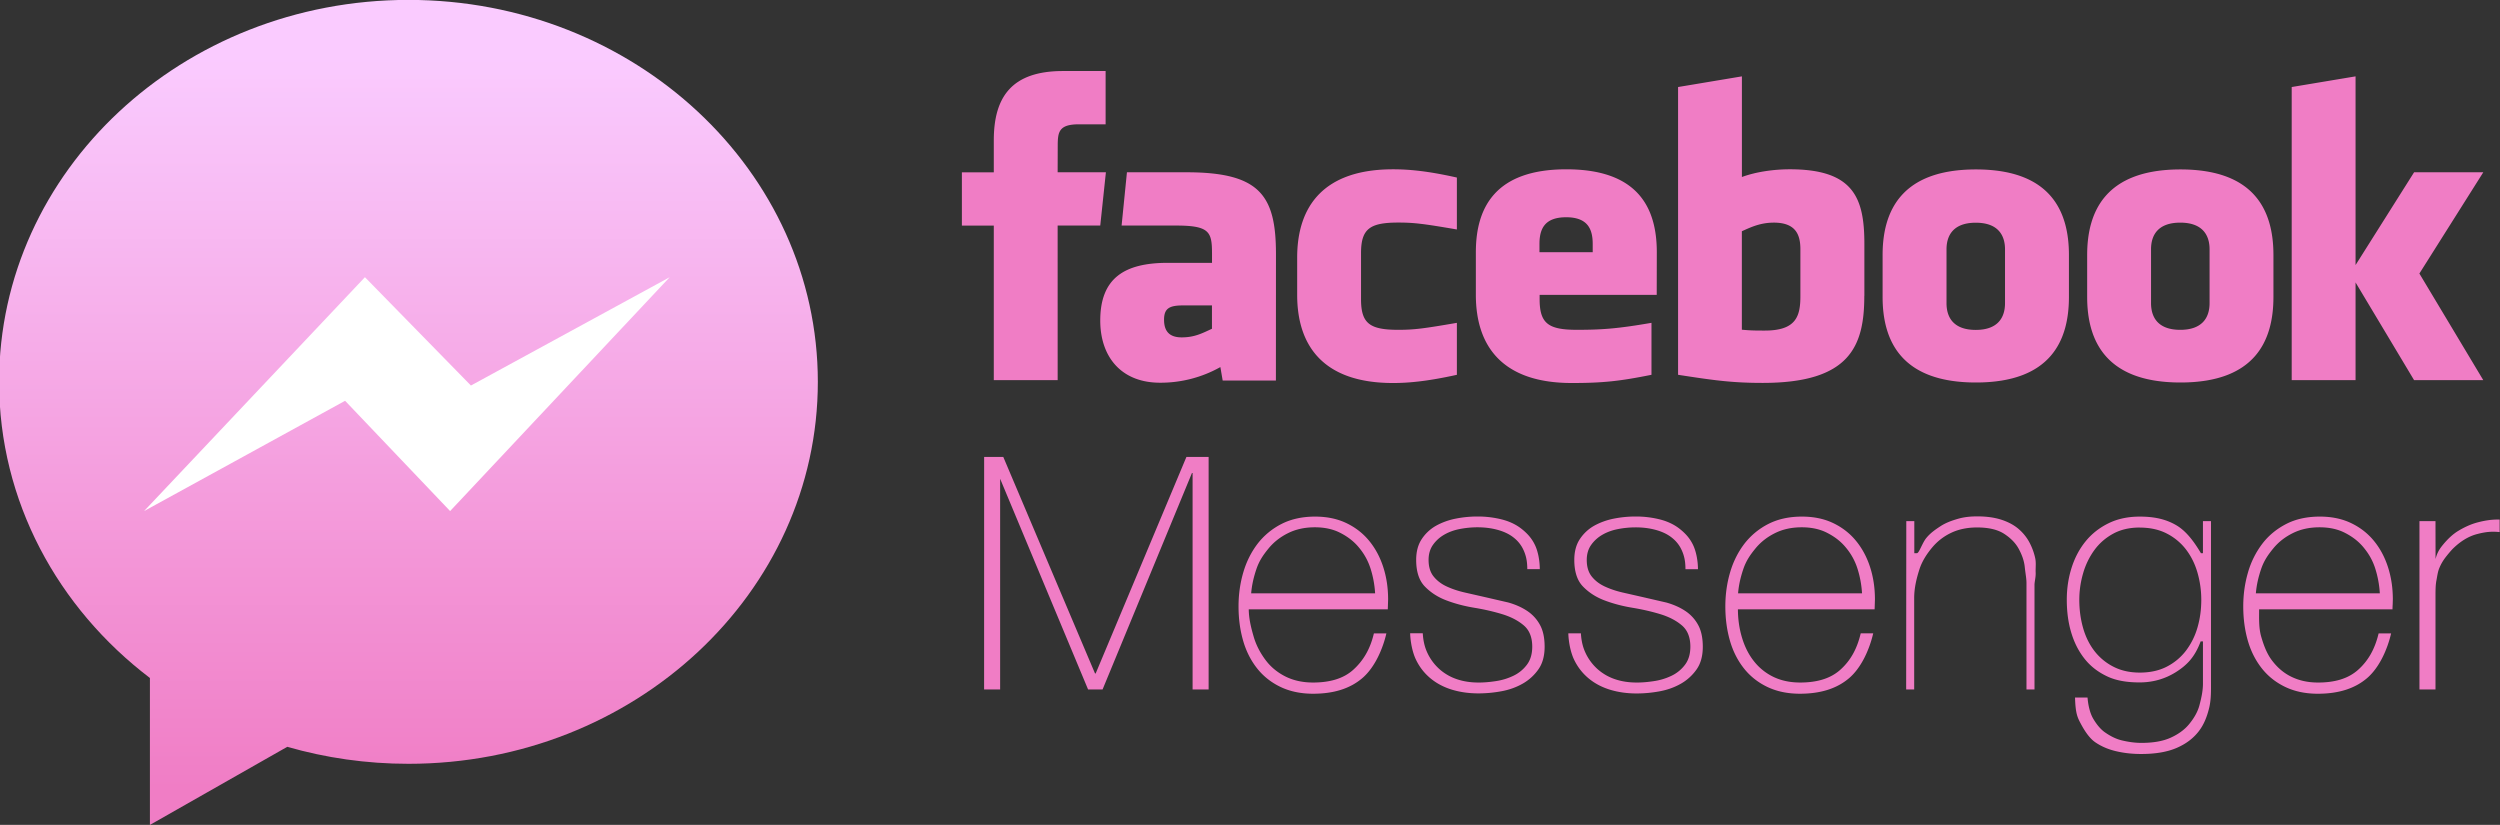
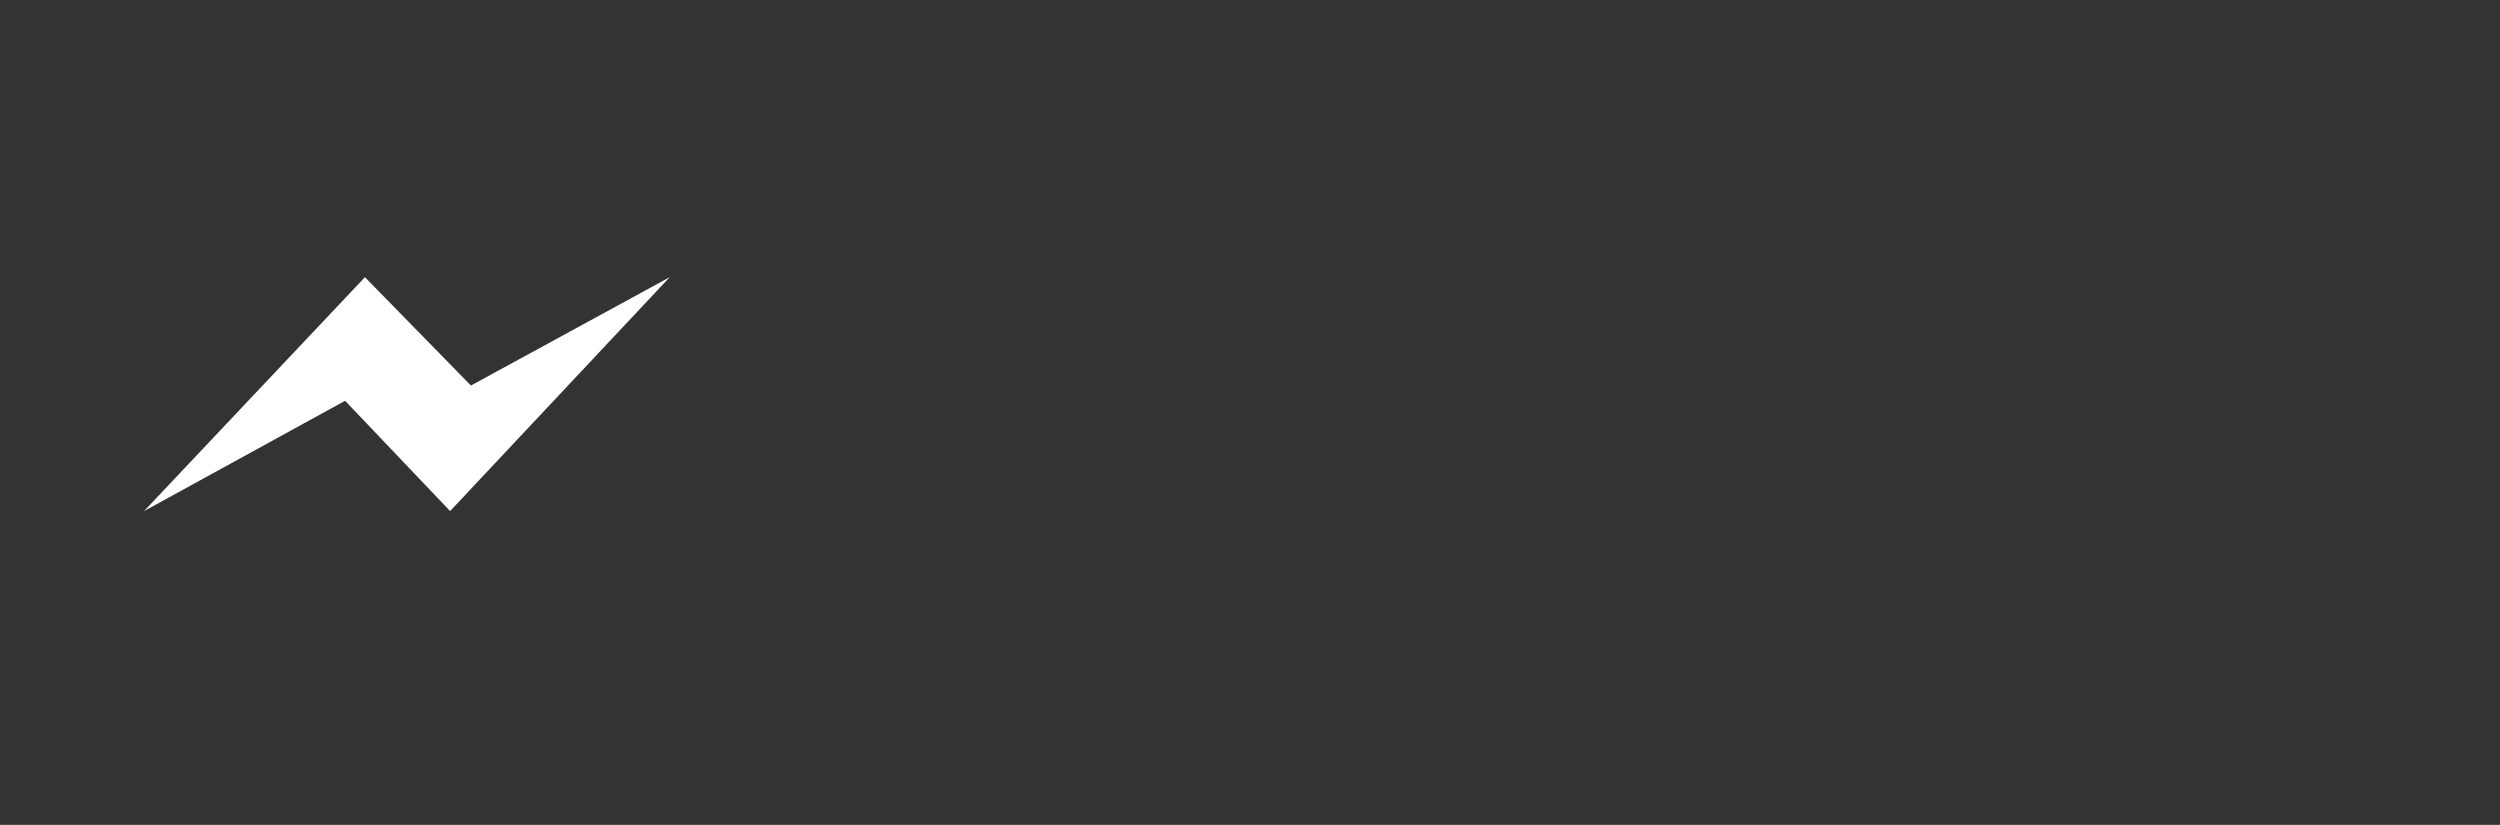
<svg xmlns="http://www.w3.org/2000/svg" xmlns:xlink="http://www.w3.org/1999/xlink" fill="#f07dc5" height="35.8" preserveAspectRatio="xMidYMid meet" version="1" viewBox="5.8 12.1 108.5 35.8" width="108.5" zoomAndPan="magnify">
  <rect x="5.8" y="12.1" width="108.5" height="35.8" fill="#333333" stroke="none" />
  <linearGradient gradientUnits="userSpaceOnUse" id="A" x1="50.539" x2="50.539" xlink:actuate="onLoad" xlink:show="other" xlink:type="simple" y1="-28.545" y2="52.41">
    <stop offset="0" stop-color="#facbff" />
    <stop offset="1" stop-color="#f07dc5" />
  </linearGradient>
  <g transform="translate(.883)">
-     <path d="m21.99 40.19v16.226l15.17-8.626c4.23 1.22 8.725 1.877 13.383 1.877 24.97 0 45.208-18.886 45.208-42.18s-20.24-42.18-45.208-42.18-45.207 18.883-45.207 42.179c0.001 13.19 6.49 24.97 16.653 32.703z" fill="url(#A)" transform="matrix(.393 0 0 .393 2.781 25.73)" />
    <g id="change1_1">
-       <path d="m20.755 24.13l-9.585 10.15 8.724-4.786 4.558 4.786 9.53-10.15-8.627 4.702-4.6-4.702z" fill="#ffffff" />
+       <path d="m20.755 24.13l-9.585 10.15 8.724-4.786 4.558 4.786 9.53-10.15-8.627 4.702-4.6-4.702" fill="#ffffff" />
    </g>
    <g id="change2_1">
-       <path d="m206.48-11.223c-1.624 0-2.795 0.533-3.982 1.075v12.278c1.137 0.108 1.8 0.108 2.868 0.108 3.898 0 4.433-1.785 4.433-4.278v-5.864c0-1.84-0.6-3.32-3.32-3.32zm-25.9-0.67c-2.704 0-3.322 1.485-3.322 3.324v1.033h6.64v-1.034c-0.001-1.84-0.618-3.324-3.32-3.324zm-50.14 12.78c0 1.454 0.686 2.2 2.2 2.2 1.625 0 2.587-0.53 3.773-1.074v-2.913h-3.554c-1.68 0-2.42 0.313-2.42 1.777zm101.23-12.1c-2.7 0-3.648 1.478-3.648 3.32v6.718c0 1.846 0.94 3.33 3.648 3.33 2.702 0 3.648-1.483 3.648-3.33v-6.718c0-1.84-0.946-3.32-3.648-3.32zm-114.5 19.633h-7.964v-19.277h-3.98v-6.643h3.98v-3.988c0-5.42 2.246-8.642 8.63-8.642h5.315v6.644h-3.322c-2.485 0-2.65 0.928-2.65 2.66l-0.01 3.325h6.018l-0.704 6.643h-5.314zm27.218 0.05h-6.637l-0.288-1.68a15.21 15.21 0 0 1 -7.52 1.951c-4.868 0-7.46-3.252-7.46-7.75 0-5.306 3.023-7.2 8.432-7.2h5.505v-1.147c0-2.708-0.3-3.503-4.475-3.503h-6.8l0.666-6.643h7.444c9.14 0 11.142 2.887 11.142 10.2zm22.57-18.84c-4.13-0.708-5.317-0.863-7.304-0.863-3.57 0-4.65 0.788-4.65 3.82v5.734c0 3.032 1.08 3.823 4.65 3.823 1.987 0 3.173-0.158 7.304-0.87v6.48c-3.618 0.8-5.975 1.024-7.967 1.024-8.55 0-11.95-4.497-11.95-10.992v-4.656c0-6.5 3.4-11.006 11.95-11.006 1.992 0 4.35 0.214 7.967 1.03zm24.923 8.155h-14.604v0.535c0 3.032 1.08 3.823 4.65 3.823 3.2 0 5.167-0.158 9.3-0.87v6.48c-3.976 0.8-6.048 1.024-9.95 1.024-8.55 0-11.952-4.497-11.952-10.992v-5.32c0-5.683 2.523-10.34 11.285-10.34s11.282 4.6 11.282 10.34zm25.888 0.123c0 6.278-1.794 10.857-12.665 10.857-3.925 0-6.228-0.345-10.56-1.012v-35.888l7.96-1.33v12.553c1.72-0.64 3.947-0.964 5.974-0.964 7.962 0 9.3 3.57 9.3 9.306v6.477zm25.52 0.136c0 5.416-2.236 10.67-11.6 10.67s-11.638-5.253-11.638-10.67v-5.23c0-5.42 2.278-10.672 11.638-10.672s11.6 5.253 11.6 10.672zm25.504 0c0 5.416-2.24 10.67-11.592 10.67-9.36 0-11.638-5.253-11.638-10.67v-5.23c0-5.42 2.278-10.672 11.638-10.672 9.354 0 11.592 5.253 11.592 10.672zm26.17 10.376h-8.63l-7.298-12.184v12.184h-7.964v-36.555l7.964-1.33v23.532l7.298-11.568h8.63l-7.968 12.625zm-37.792-19.642c-2.704 0-3.643 1.478-3.643 3.32v6.718c0 1.846 0.94 3.33 3.643 3.33s3.657-1.483 3.657-3.33v-6.718c-0.001-1.84-0.956-3.32-3.657-3.32zm-149.17 29.222h2.388l11.44 27h0.082l11.316-27h2.77v29h-2v-27h-0.078l-11.15 27h-1.804l-11.27-27h0.3v27h-2zm33 19v-0.082c0 1.23 0.294 2.405 0.624 3.526s0.88 2.104 1.525 2.95 1.485 1.518 2.458 2 2.12 0.737 3.408 0.737c2.1 0 3.8-0.488 5.023-1.595s2.1-2.536 2.57-4.536h1.558c-0.465 2-1.47 4.28-3.014 5.593s-3.587 1.935-6.13 1.935c-1.558 0-2.918-0.297-4.08-0.857s-2.132-1.333-2.9-2.304-1.36-2.122-1.742-3.448-0.574-2.755-0.574-4.286c0-1.476 0.198-2.892 0.595-4.244s1-2.543 1.783-3.568a8.83 8.83 0 0 1 2.973 -2.46c1.2-0.615 2.6-0.923 4.203-0.923 1.476 0 2.78 0.274 3.915 0.82s2.084 1.292 2.85 2.234 1.346 2.037 1.743 3.28 0.594 2.576 0.594 3.997l-0.02 0.636-0.02 0.595zm15.76-2a12.55 12.55 0 0 0 -0.576 -3.1 7.69 7.69 0 0 0 -1.459 -2.626c-0.645-0.78-1.425-1.36-2.344-1.825s-1.966-0.677-3.145-0.677c-1.26 0-2.37 0.25-3.33 0.728s-1.768 1.1-2.425 1.9-1.165 1.53-1.52 2.57-0.576 2.04-0.658 3.04h15.458zm5.944 5c0.054 1 0.273 1.848 0.656 2.6a6.27 6.27 0 0 0 1.497 1.925 6.26 6.26 0 0 0 2.152 1.208c0.82 0.274 1.708 0.4 2.665 0.4 0.683 0 1.415-0.062 2.193-0.185a7.61 7.61 0 0 0 2.173 -0.676 4.51 4.51 0 0 0 1.66 -1.374c0.437-0.587 0.656-1.332 0.656-2.234 0-1.175-0.355-2.063-1.066-2.665s-1.606-1.065-2.686-1.394-2.242-0.595-3.485-0.8-2.406-0.513-3.485-0.923-1.975-1-2.686-1.742-1.066-1.852-1.066-3.3c0-1.038 0.232-1.906 0.697-2.604a5.19 5.19 0 0 1 1.783 -1.66c0.724-0.4 1.538-0.703 2.44-0.882a13.87 13.87 0 0 1 2.706 -0.267 12.27 12.27 0 0 1 3.075 0.37c0.957 0.247 1.784 0.643 2.48 1.2s1.244 1.163 1.64 2 0.594 1.994 0.594 2.994h-1.558c0-1-0.157-1.695-0.47-2.38s-0.752-1.196-1.312-1.62-1.224-0.717-2-0.922-1.585-0.297-2.46-0.297a11.56 11.56 0 0 0 -2.152 0.21c-0.725 0.137-1.374 0.372-1.947 0.7s-1.046 0.753-1.415 1.272-0.554 1.15-0.554 1.886c0 0.848 0.205 1.532 0.615 2.05s0.95 0.937 1.62 1.25 1.42 0.567 2.255 0.76l2.52 0.573 2.93 0.677c0.916 0.26 1.708 0.615 2.378 1.066a4.85 4.85 0 0 1 1.58 1.742c0.384 0.7 0.574 1.613 0.574 2.706 0 1.148-0.26 2.1-0.78 2.83a6.01 6.01 0 0 1 -1.968 1.783c-0.793 0.45-1.675 0.766-2.645 0.943a15.78 15.78 0 0 1 -2.85 0.267c-1.203 0-2.316-0.158-3.34-0.472s-1.92-0.792-2.686-1.435-1.367-1.425-1.804-2.355-0.67-2.235-0.697-3.235h1.564zm19.72 0c0.054 1 0.273 1.848 0.656 2.6a6.27 6.27 0 0 0 1.497 1.925 6.26 6.26 0 0 0 2.152 1.208c0.82 0.274 1.708 0.4 2.665 0.4 0.683 0 1.415-0.062 2.193-0.185a7.61 7.61 0 0 0 2.173 -0.676 4.51 4.51 0 0 0 1.66 -1.374c0.437-0.587 0.656-1.332 0.656-2.234 0-1.175-0.355-2.063-1.066-2.665s-1.606-1.065-2.686-1.394-2.242-0.595-3.485-0.8-2.406-0.513-3.485-0.923-1.975-1-2.686-1.742-1.066-1.852-1.066-3.3c0-1.038 0.232-1.906 0.697-2.604a5.19 5.19 0 0 1 1.783 -1.66c0.724-0.4 1.538-0.703 2.44-0.882a13.87 13.87 0 0 1 2.706 -0.267 12.27 12.27 0 0 1 3.075 0.37c0.957 0.247 1.784 0.643 2.48 1.2s1.244 1.163 1.64 2 0.6 2.003 0.6 3.003h-1.558c0-1-0.157-1.695-0.47-2.38s-0.752-1.196-1.312-1.62-1.224-0.717-2-0.922-1.585-0.297-2.46-0.297a11.56 11.56 0 0 0 -2.152 0.21c-0.725 0.137-1.374 0.372-1.947 0.7s-1.046 0.753-1.415 1.272-0.554 1.15-0.554 1.886c0 0.848 0.205 1.532 0.615 2.05s0.95 0.937 1.62 1.25 1.42 0.567 2.255 0.76l2.52 0.573 2.93 0.677c0.916 0.26 1.708 0.615 2.378 1.066a4.85 4.85 0 0 1 1.58 1.742c0.384 0.7 0.574 1.613 0.574 2.706 0 1.148-0.26 2.1-0.78 2.83a6.01 6.01 0 0 1 -1.968 1.783c-0.793 0.45-1.675 0.766-2.645 0.943a15.78 15.78 0 0 1 -2.85 0.267c-1.203 0-2.316-0.158-3.34-0.472s-1.92-0.792-2.686-1.435-1.367-1.425-1.804-2.355-0.67-2.235-0.697-3.235h1.56zm19.58-3v-0.082c0 1.23 0.155 2.405 0.484 3.526s0.8 2.104 1.455 2.95a6.9 6.9 0 0 0 2.423 2c0.973 0.482 2.102 0.737 3.4 0.737 2.1 0 3.782-0.488 5.015-1.595s2.07-2.536 2.54-4.536h1.558c-0.465 2-1.47 4.28-3.014 5.593s-3.587 1.935-6.13 1.935c-1.558 0-2.918-0.297-4.08-0.857s-2.132-1.333-2.9-2.304-1.36-2.122-1.742-3.448-0.574-2.755-0.574-4.286c0-1.476 0.198-2.892 0.595-4.244s1-2.543 1.783-3.568a8.83 8.83 0 0 1 2.973 -2.46c1.2-0.615 2.6-0.923 4.203-0.923 1.476 0 2.78 0.274 3.915 0.82s2.084 1.292 2.85 2.234 1.346 2.037 1.743 3.28 0.594 2.576 0.594 3.997l-0.02 0.636-0.02 0.595zm15.48-2a12.55 12.55 0 0 0 -0.576 -3.1 7.69 7.69 0 0 0 -1.459 -2.626c-0.645-0.78-1.425-1.36-2.344-1.825s-1.966-0.677-3.145-0.677c-1.26 0-2.37 0.25-3.33 0.728s-1.768 1.1-2.425 1.9-1.165 1.53-1.52 2.57-0.576 2.04-0.658 3.04h15.458zm5.52-9h1v4h0.326c0.273 0 0.663-1.276 1.168-1.892s1.093-1.03 1.763-1.468 1.4-0.7 2.193-0.93 1.6-0.3 2.42-0.3c1.23 0 2.275 0.165 3.137 0.465s1.564 0.704 2.1 1.196a5.77 5.77 0 0 1 1.292 1.664 7.68 7.68 0 0 1 0.676 1.867c0.137 0.63 0.032 1.238 0.06 1.826s-0.145 1.1-0.145 1.538v13.034h-1v-13.32c0-0.52-0.134-1.175-0.216-1.968s-0.368-1.55-0.764-2.275-1.02-1.346-1.827-1.865-1.932-0.78-3.353-0.78c-1.203 0-2.275 0.22-3.204 0.656a6.94 6.94 0 0 0 -2.381 1.824c-0.656 0.78-1.278 1.708-1.62 2.788s-0.64 2.262-0.64 3.546v11.394h-1zm38 0v19.896c0 1.176 0.038 2.317-0.235 3.424s-0.656 2.084-1.324 2.932-1.545 1.523-2.717 2.03-2.637 0.76-4.436 0.76c-1.118 0-2.157-0.117-3.14-0.35s-1.835-0.602-2.572-1.107-1.327-1.415-1.777-2.25-0.7-1.335-0.754-3.335h1.558c0.082 1 0.314 1.962 0.697 2.618s0.882 1.316 1.497 1.74 1.305 0.8 2.07 0.983 1.585 0.316 2.46 0.316c1.448 0 2.658-0.204 3.628-0.64s1.743-0.997 2.317-1.695 1.06-1.486 1.293-2.374 0.433-1.78 0.433-2.682v-5.266h-0.288c-0.737 2-1.738 2.96-3.007 3.78s-2.803 1.336-4.603 1.336c-1.555 0-2.897-0.213-4.03-0.745s-2.073-1.245-2.823-2.188-1.3-2.03-1.677-3.286-0.553-2.617-0.553-4.094c0-1.394 0.198-2.715 0.595-3.973s0.978-2.356 1.743-3.3 1.715-1.694 2.85-2.254 2.44-0.84 3.916-0.84c1.667 0 3.204 0.266 4.612 1.113s2.412 2.45 3.014 3.45h0.25v-4h1zm-8.877 0.8c-1.285 0-2.398 0.26-3.342 0.78s-1.722 1.203-2.337 2.05a9.3 9.3 0 0 0 -1.394 2.891c-0.314 1.08-0.472 2.18-0.472 3.3 0 1.23 0.157 2.398 0.472 3.506s0.792 2.07 1.435 2.9a7 7 0 0 0 2.378 1.947c0.943 0.48 2.03 0.718 3.26 0.718 1.284 0 2.405-0.246 3.362-0.738s1.756-1.16 2.398-2a8.83 8.83 0 0 0 1.435 -2.891c0.314-1.08 0.472-2.22 0.472-3.424a12.27 12.27 0 0 0 -0.472 -3.402c-0.315-1.102-0.793-2.057-1.435-2.9a7.06 7.06 0 0 0 -2.398 -1.988c-0.957-0.493-2.078-0.74-3.362-0.74zm14.88 10.2v-0.082c0 1.23-0.06 2.405 0.27 3.526s0.703 2.104 1.348 2.95 1.397 1.518 2.37 2 2.076 0.737 3.364 0.737c2.1 0 3.768-0.488 5.002-1.595s2.07-2.536 2.55-4.536h1.558c-0.465 2-1.47 4.28-3.014 5.593s-3.587 1.935-6.13 1.935c-1.56 0-2.918-0.297-4.08-0.857s-2.132-1.333-2.9-2.304-1.36-2.122-1.743-3.448-0.574-2.755-0.574-4.286c0-1.476 0.198-2.892 0.595-4.244a10.86 10.86 0 0 1 1.784 -3.568c0.784-1.025 1.783-1.845 2.972-2.46s2.6-0.923 4.203-0.923c1.476 0 2.78 0.274 3.915 0.82s2.084 1.292 2.85 2.234 1.346 2.037 1.742 3.28 0.595 2.576 0.595 3.997l-0.02 0.636c-0.016 0.18-0.023 0.595-0.023 0.595zm15.053-2a12.64 12.64 0 0 0 -0.575 -3.1c-0.33-1.025-0.815-1.847-1.46-2.626s-1.425-1.36-2.343-1.825-1.967-0.677-3.146-0.677c-1.26 0-2.37 0.25-3.33 0.728s-1.77 1.1-2.426 1.9-1.165 1.53-1.52 2.57-0.576 2.04-0.658 3.04h15.458zm6.95-4h-0.06c0.2-1 0.54-1.523 1.046-2.125s1.12-1.22 1.845-1.657 1.522-0.822 2.4-1.054 1.76-0.384 2.76-0.357v1.56c-1-0.1-1.747-0.027-2.8 0.246s-2.052 0.875-3.008 1.804a14.53 14.53 0 0 0 -1.003 1.188 5.84 5.84 0 0 0 -0.717 1.271c-0.192 0.464-0.25 0.984-0.36 1.558s-0.11 1.266-0.11 2.049v11.517h-2v-21h2z" fill="inherit" transform="matrix(.348 0 0 .348 10.044 25.668)" />
-     </g>
+       </g>
  </g>
</svg>